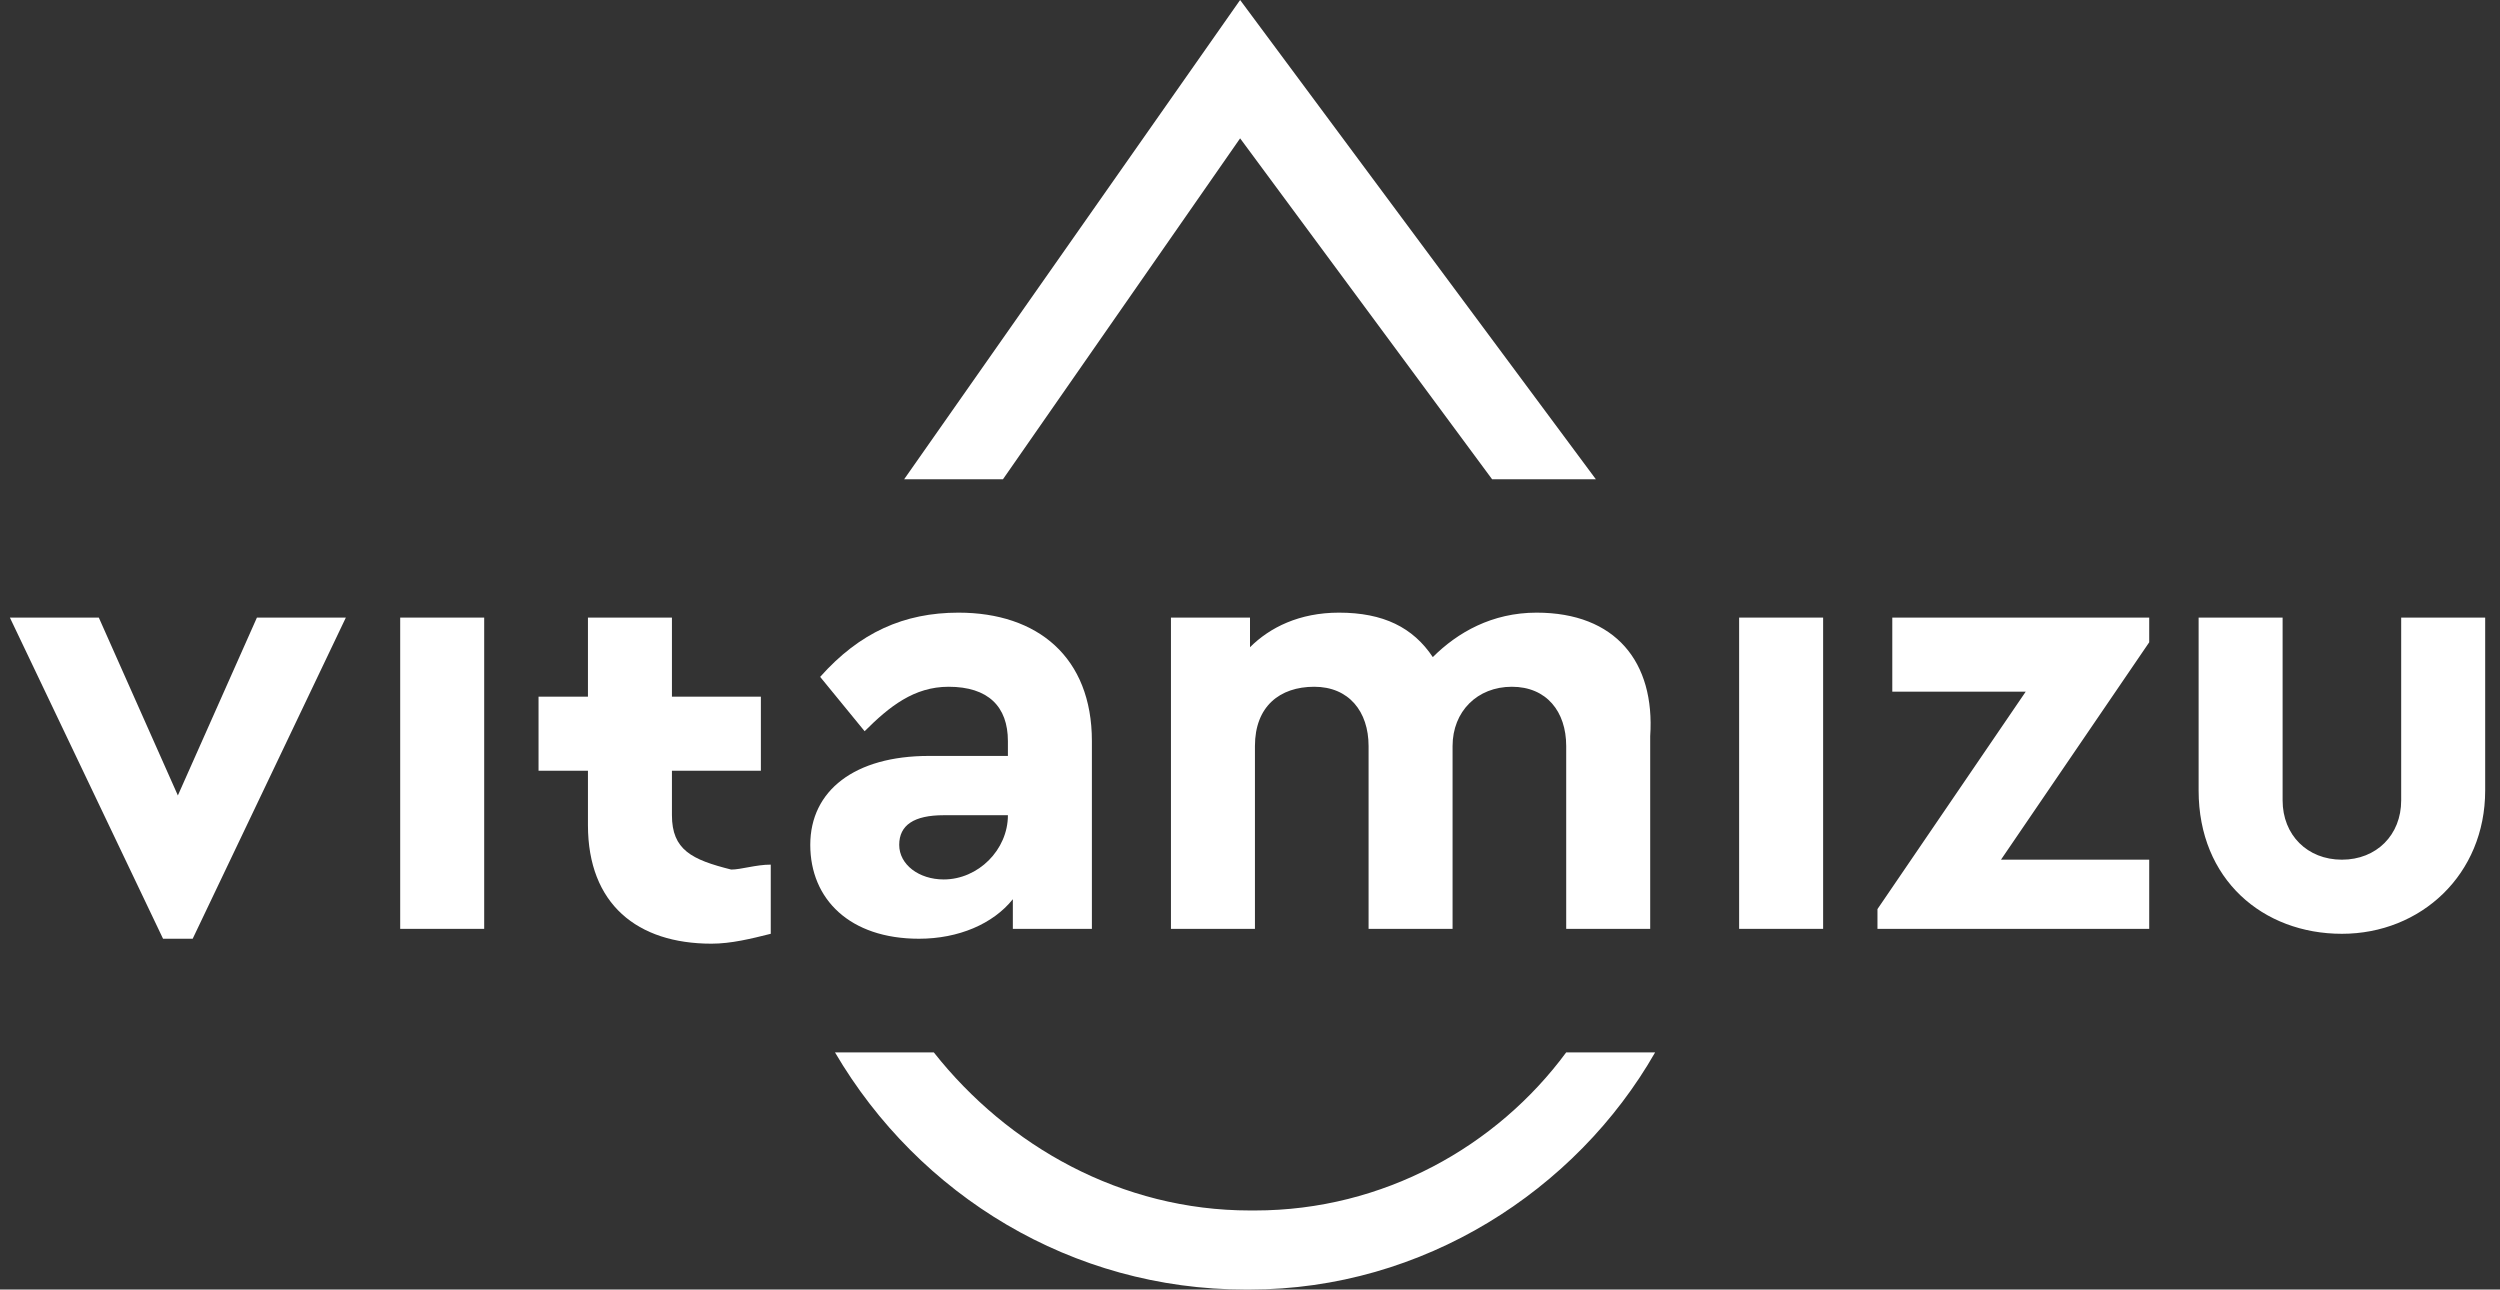
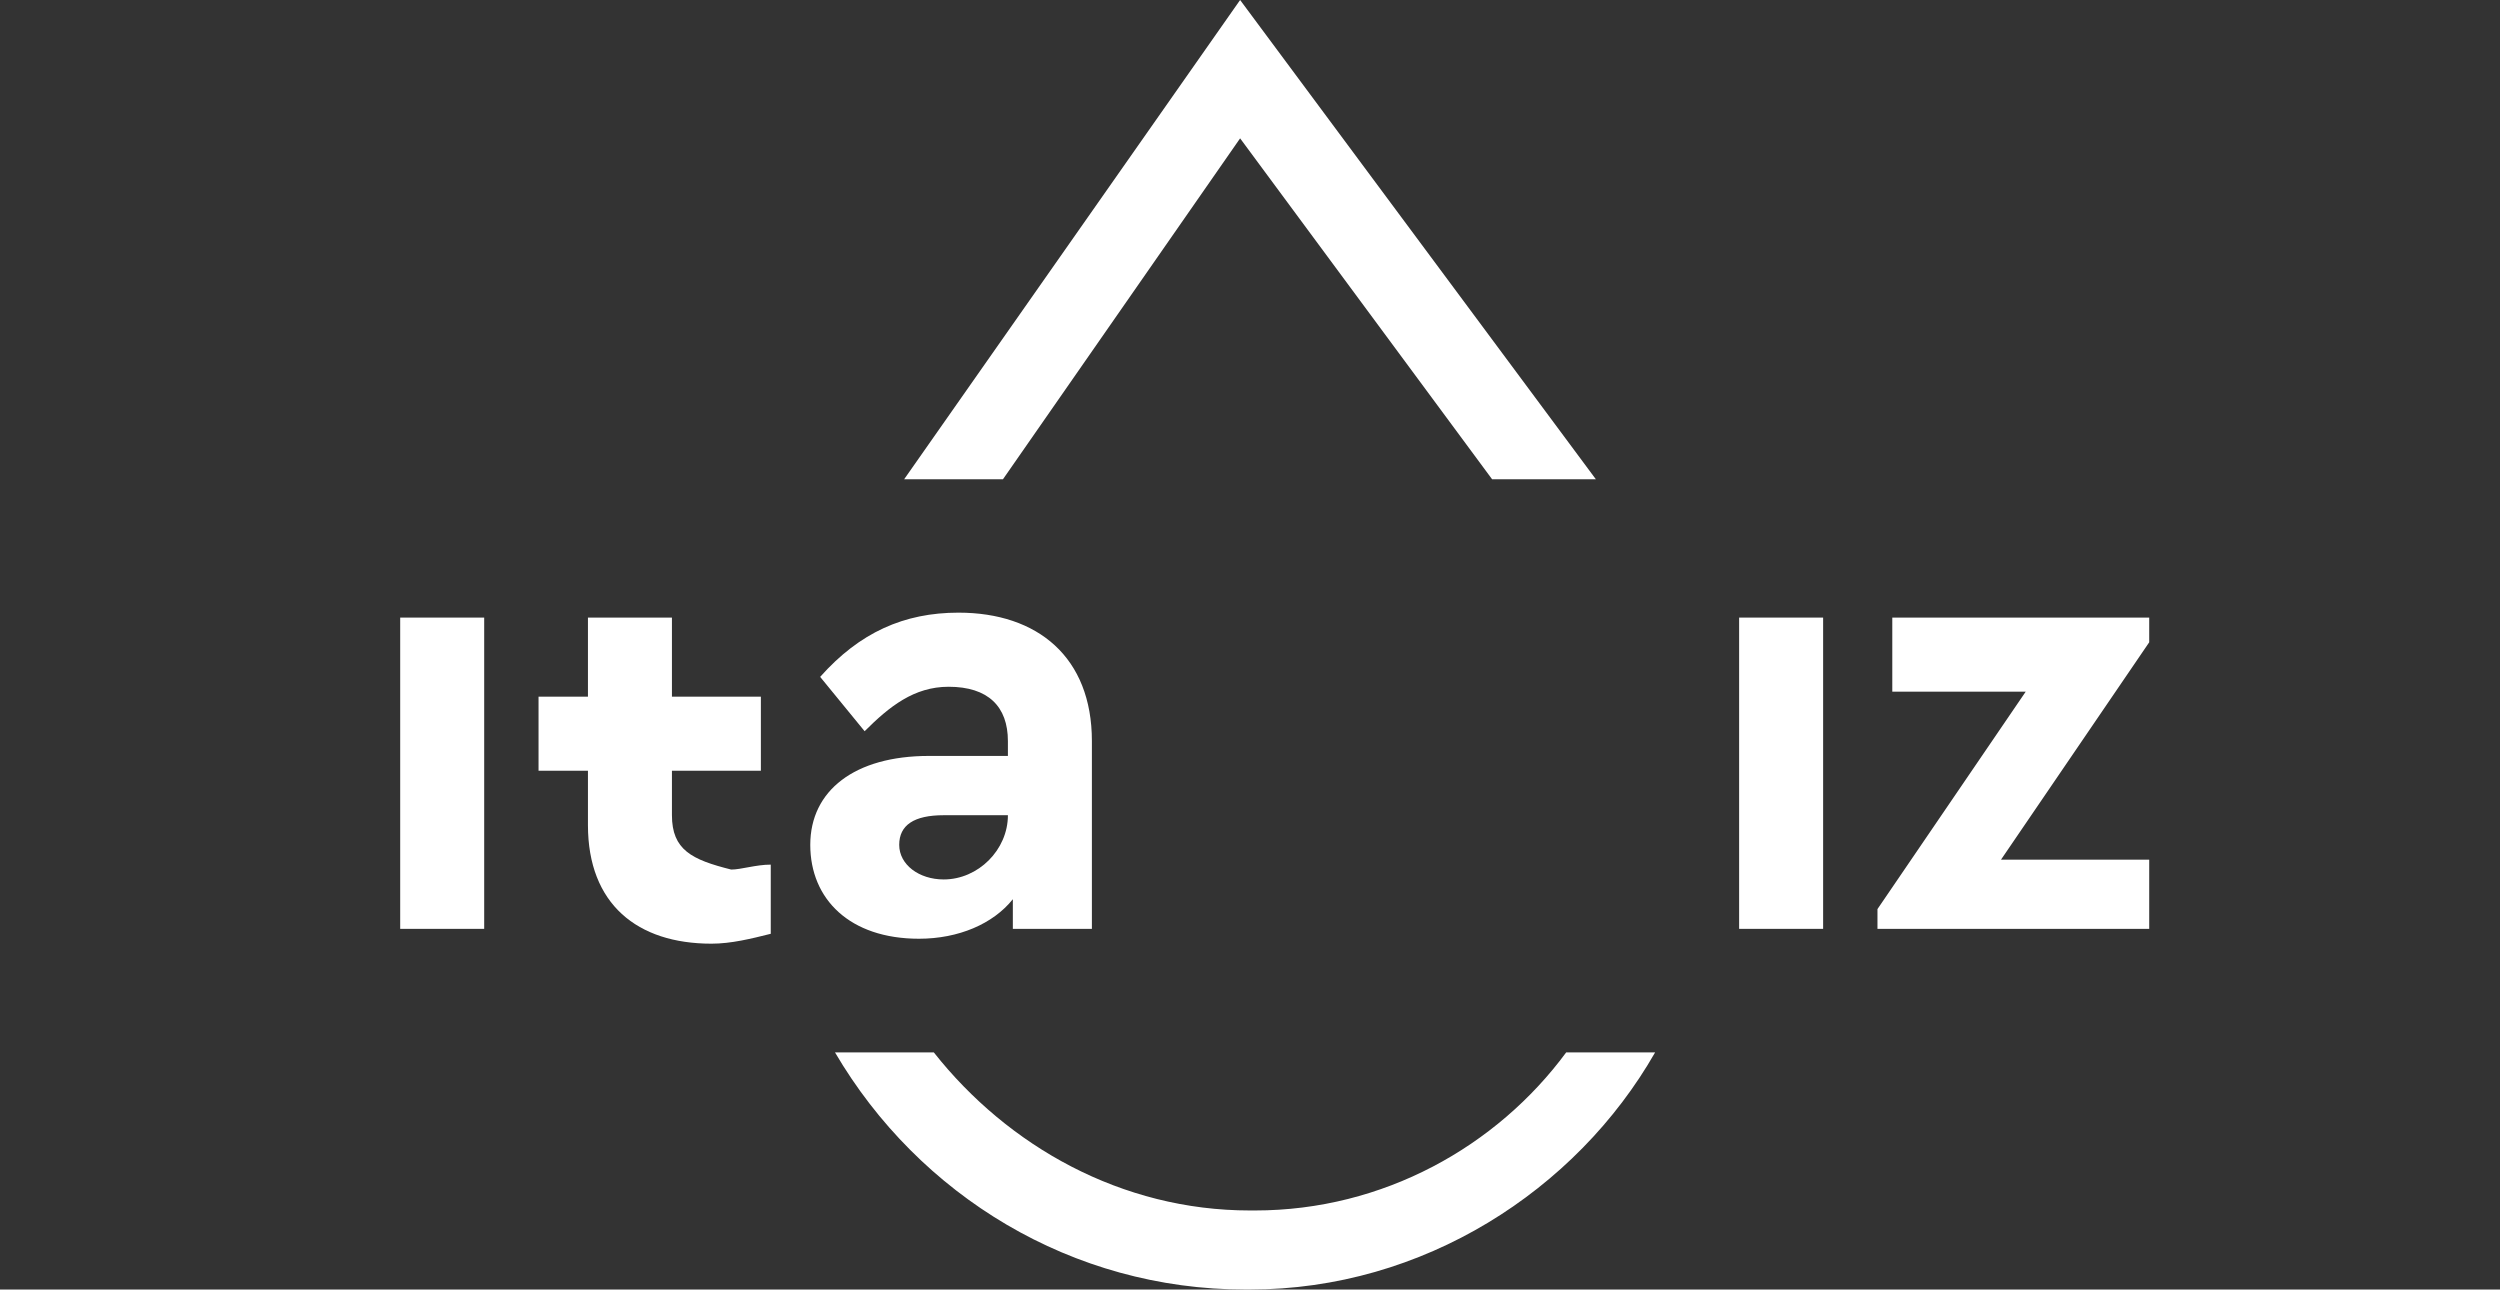
<svg xmlns="http://www.w3.org/2000/svg" version="1.1" id="Warstwa_1" x="0px" y="0px" viewBox="0 0 50.6 26.1" style="enable-background:new 0 0 50.6 26.1;" xml:space="preserve">
  <rect x="0" y="0" width="50.6" height="26.1" fill="#333333" stroke="none" />
  <style type="text/css">
	.st0{fill:#FFFFFF;}
</style>
  <g>
    <polygon class="st0" points="20.3,9.7 25.1,2.8 30.2,9.7 32.3,9.7 25.1,0 18.3,9.7  " />
    <path class="st0" d="M31.7,21.3c-1.4,1.9-3.7,3.2-6.3,3.2c0,0-0.1,0-0.1,0c-2.6,0-4.9-1.3-6.4-3.2h-2c1.7,2.9,4.8,4.8,8.3,4.8   c0,0,0.1,0,0.1,0c3.5,0,6.6-2,8.2-4.8H31.7z" />
-     <polygon class="st0" points="3.6,16.1 2,12.5 0.2,12.5 3.3,19 3.9,19 7,12.5 5.2,12.5  " />
    <rect x="8.1" y="12.5" class="st0" width="1.7" height="6.3" />
    <path class="st0" d="M13.6,16.5v-0.9h1.8v-1.5h-1.8v-1.6h-1.7v1.6h-1v1.5h1v1.1c0,1.6,1,2.4,2.5,2.4c0.4,0,0.8-0.1,1.2-0.2v-1.4   c-0.3,0-0.6,0.1-0.8,0.1C14,17.4,13.6,17.2,13.6,16.5" />
    <path class="st0" d="M19.4,12.4c-1.1,0-2,0.4-2.8,1.3l0.9,1.1c0.5-0.5,1-0.9,1.7-0.9c0.8,0,1.2,0.4,1.2,1.1v0.3h-1.6   c-1.5,0-2.4,0.7-2.4,1.8c0,1.1,0.8,1.9,2.2,1.9c0.8,0,1.5-0.3,1.9-0.8v0.6h1.6v-3.8C22.1,13.3,21,12.4,19.4,12.4 M20.4,16.5   c0,0.7-0.6,1.3-1.3,1.3c-0.5,0-0.9-0.3-0.9-0.7c0-0.4,0.3-0.6,0.9-0.6L20.4,16.5L20.4,16.5z" />
-     <path class="st0" d="M31.1,12.4c-0.9,0-1.6,0.4-2.1,0.9c-0.4-0.6-1-0.9-1.9-0.9c-0.8,0-1.4,0.3-1.8,0.7v-0.6h-1.6v6.3h1.7v-3.7   c0-0.8,0.5-1.2,1.2-1.2c0.7,0,1.1,0.5,1.1,1.2v3.7h1.7v-3.7c0-0.7,0.5-1.2,1.2-1.2c0.7,0,1.1,0.5,1.1,1.2v3.7h1.7v-3.9   C33.5,13.4,32.7,12.4,31.1,12.4" />
    <rect x="35.2" y="12.5" class="st0" width="1.7" height="6.3" />
    <polygon class="st0" points="43.5,13 43.5,12.5 38.3,12.5 38.3,14 41,14 38,18.4 38,18.8 43.5,18.8 43.5,17.4 40.5,17.4  " />
-     <path class="st0" d="M48.6,12.5v3.7c0,0.7-0.5,1.2-1.2,1.2c-0.7,0-1.2-0.5-1.2-1.2v-3.7h-1.7V16c0,1.8,1.3,2.9,2.9,2.9   c1.6,0,2.9-1.2,2.9-2.9v-3.5H48.6z" />
  </g>
</svg>